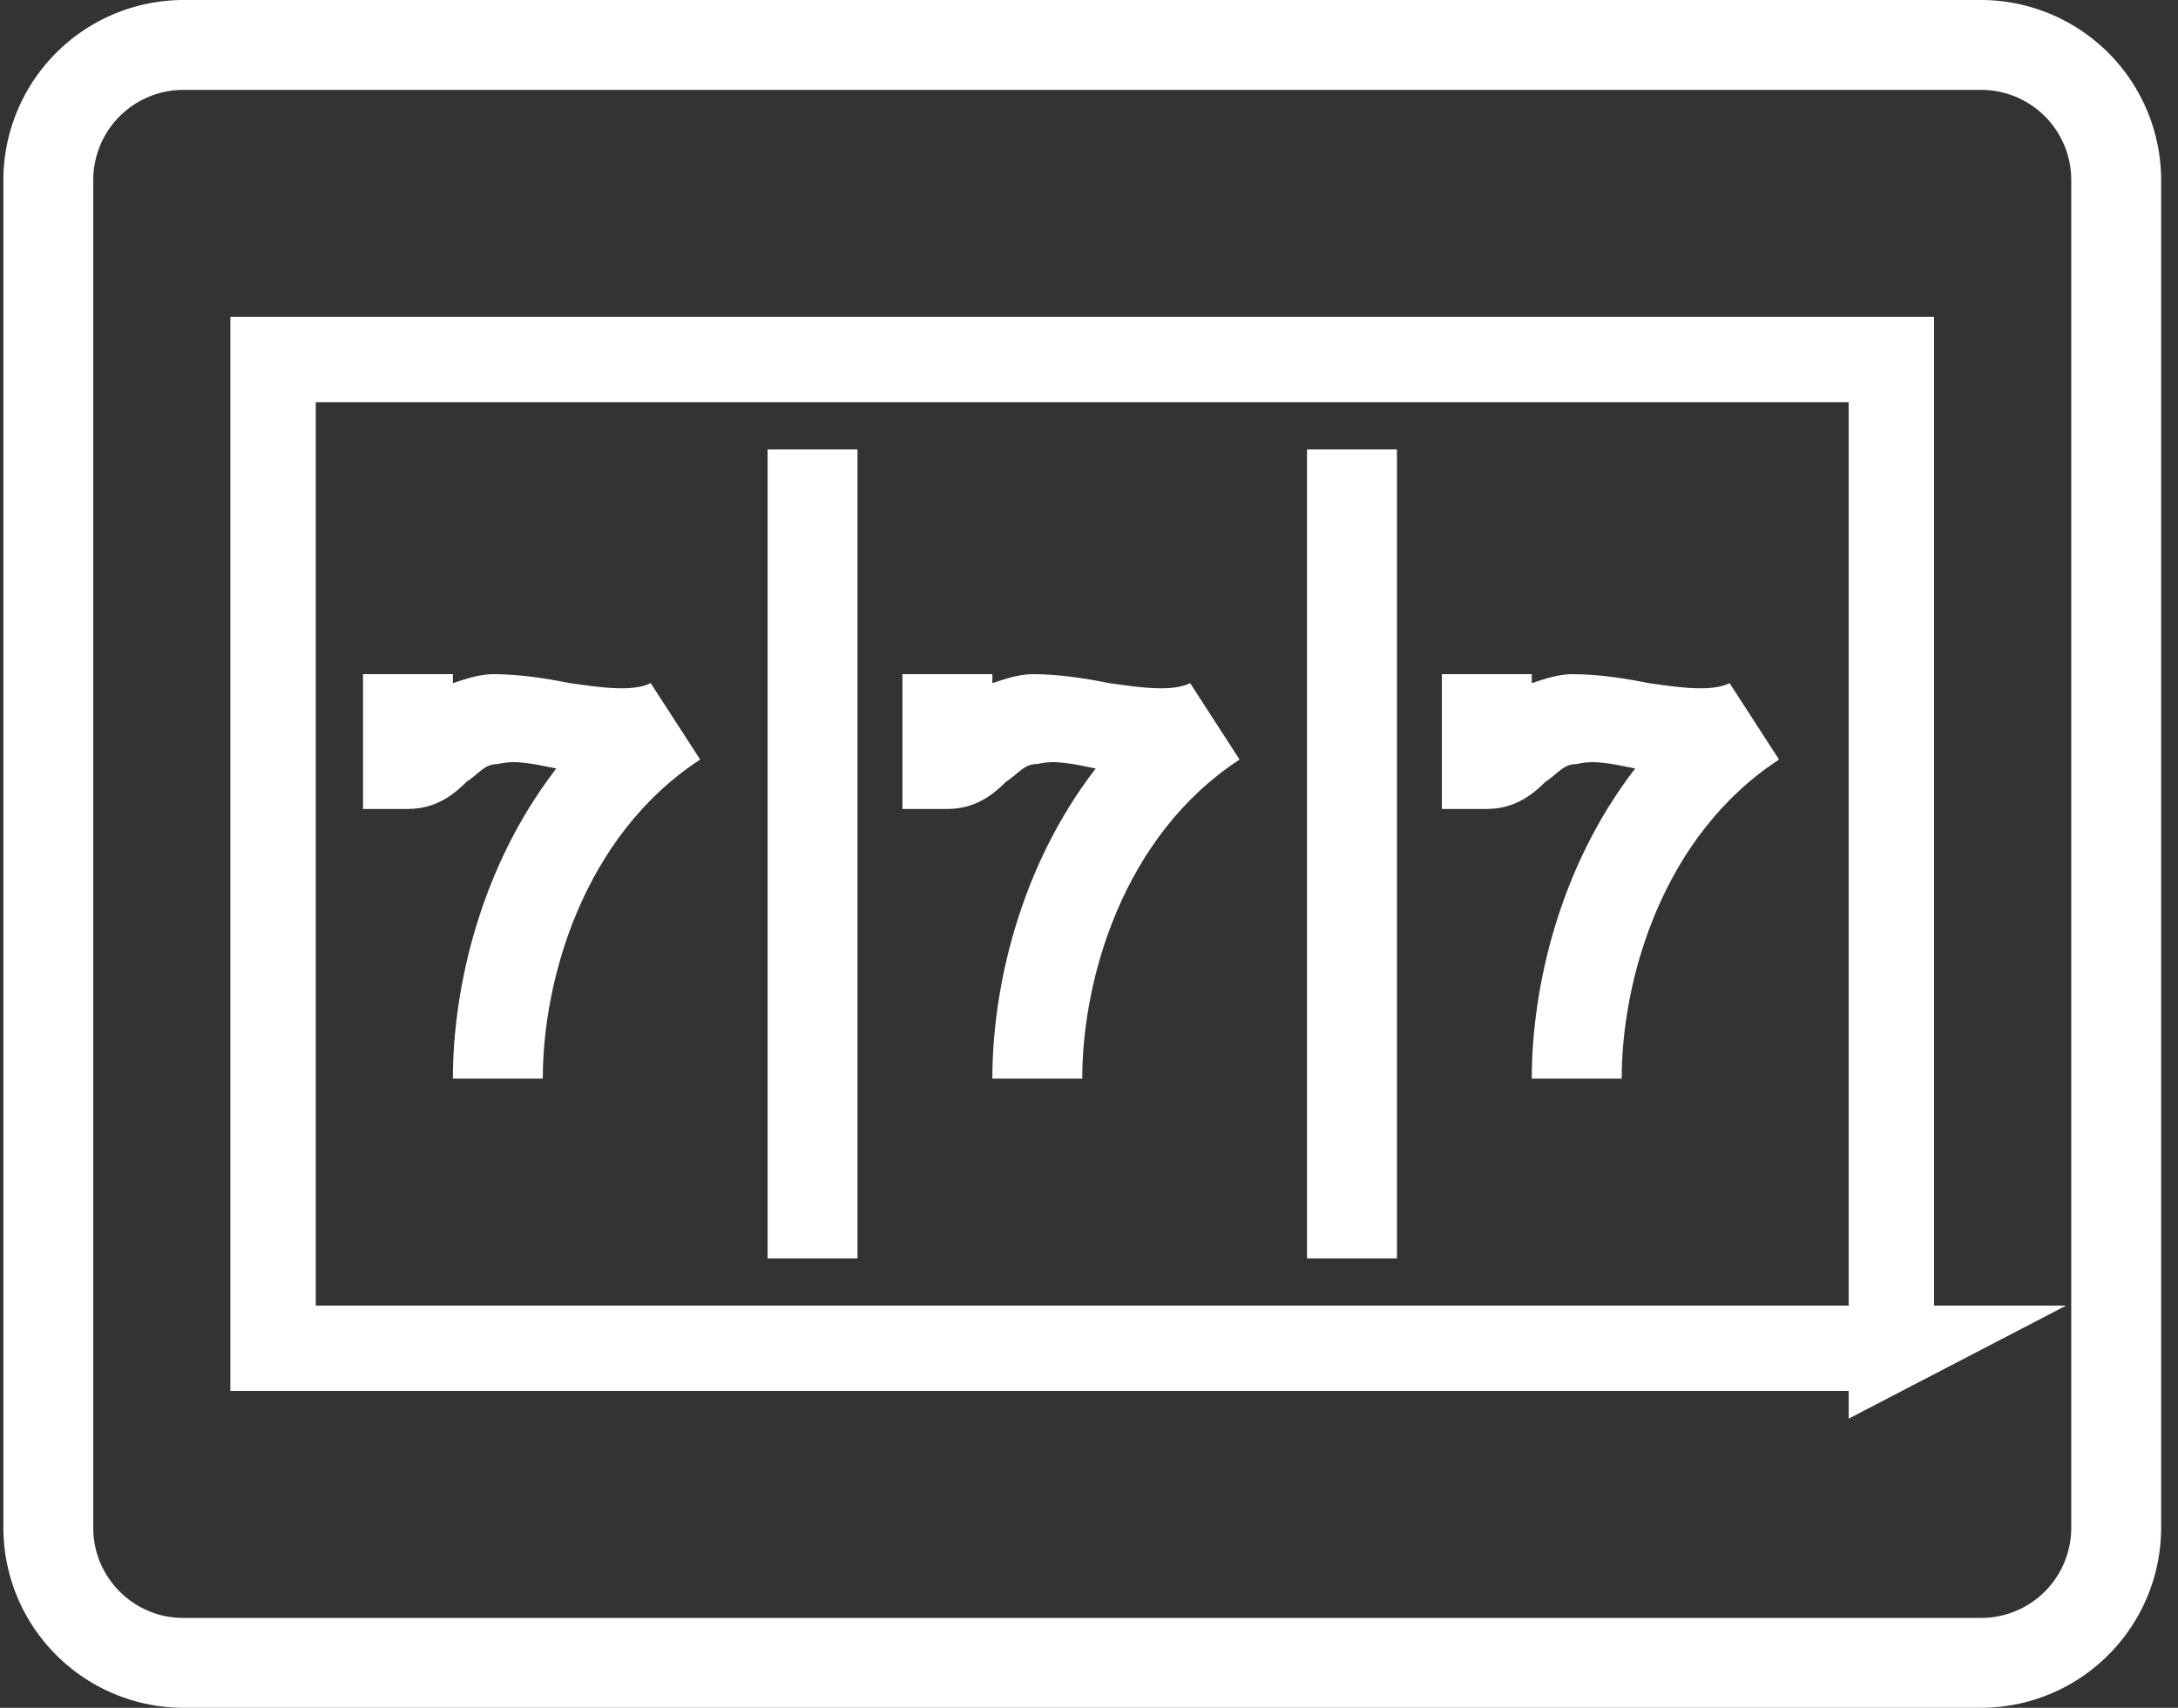
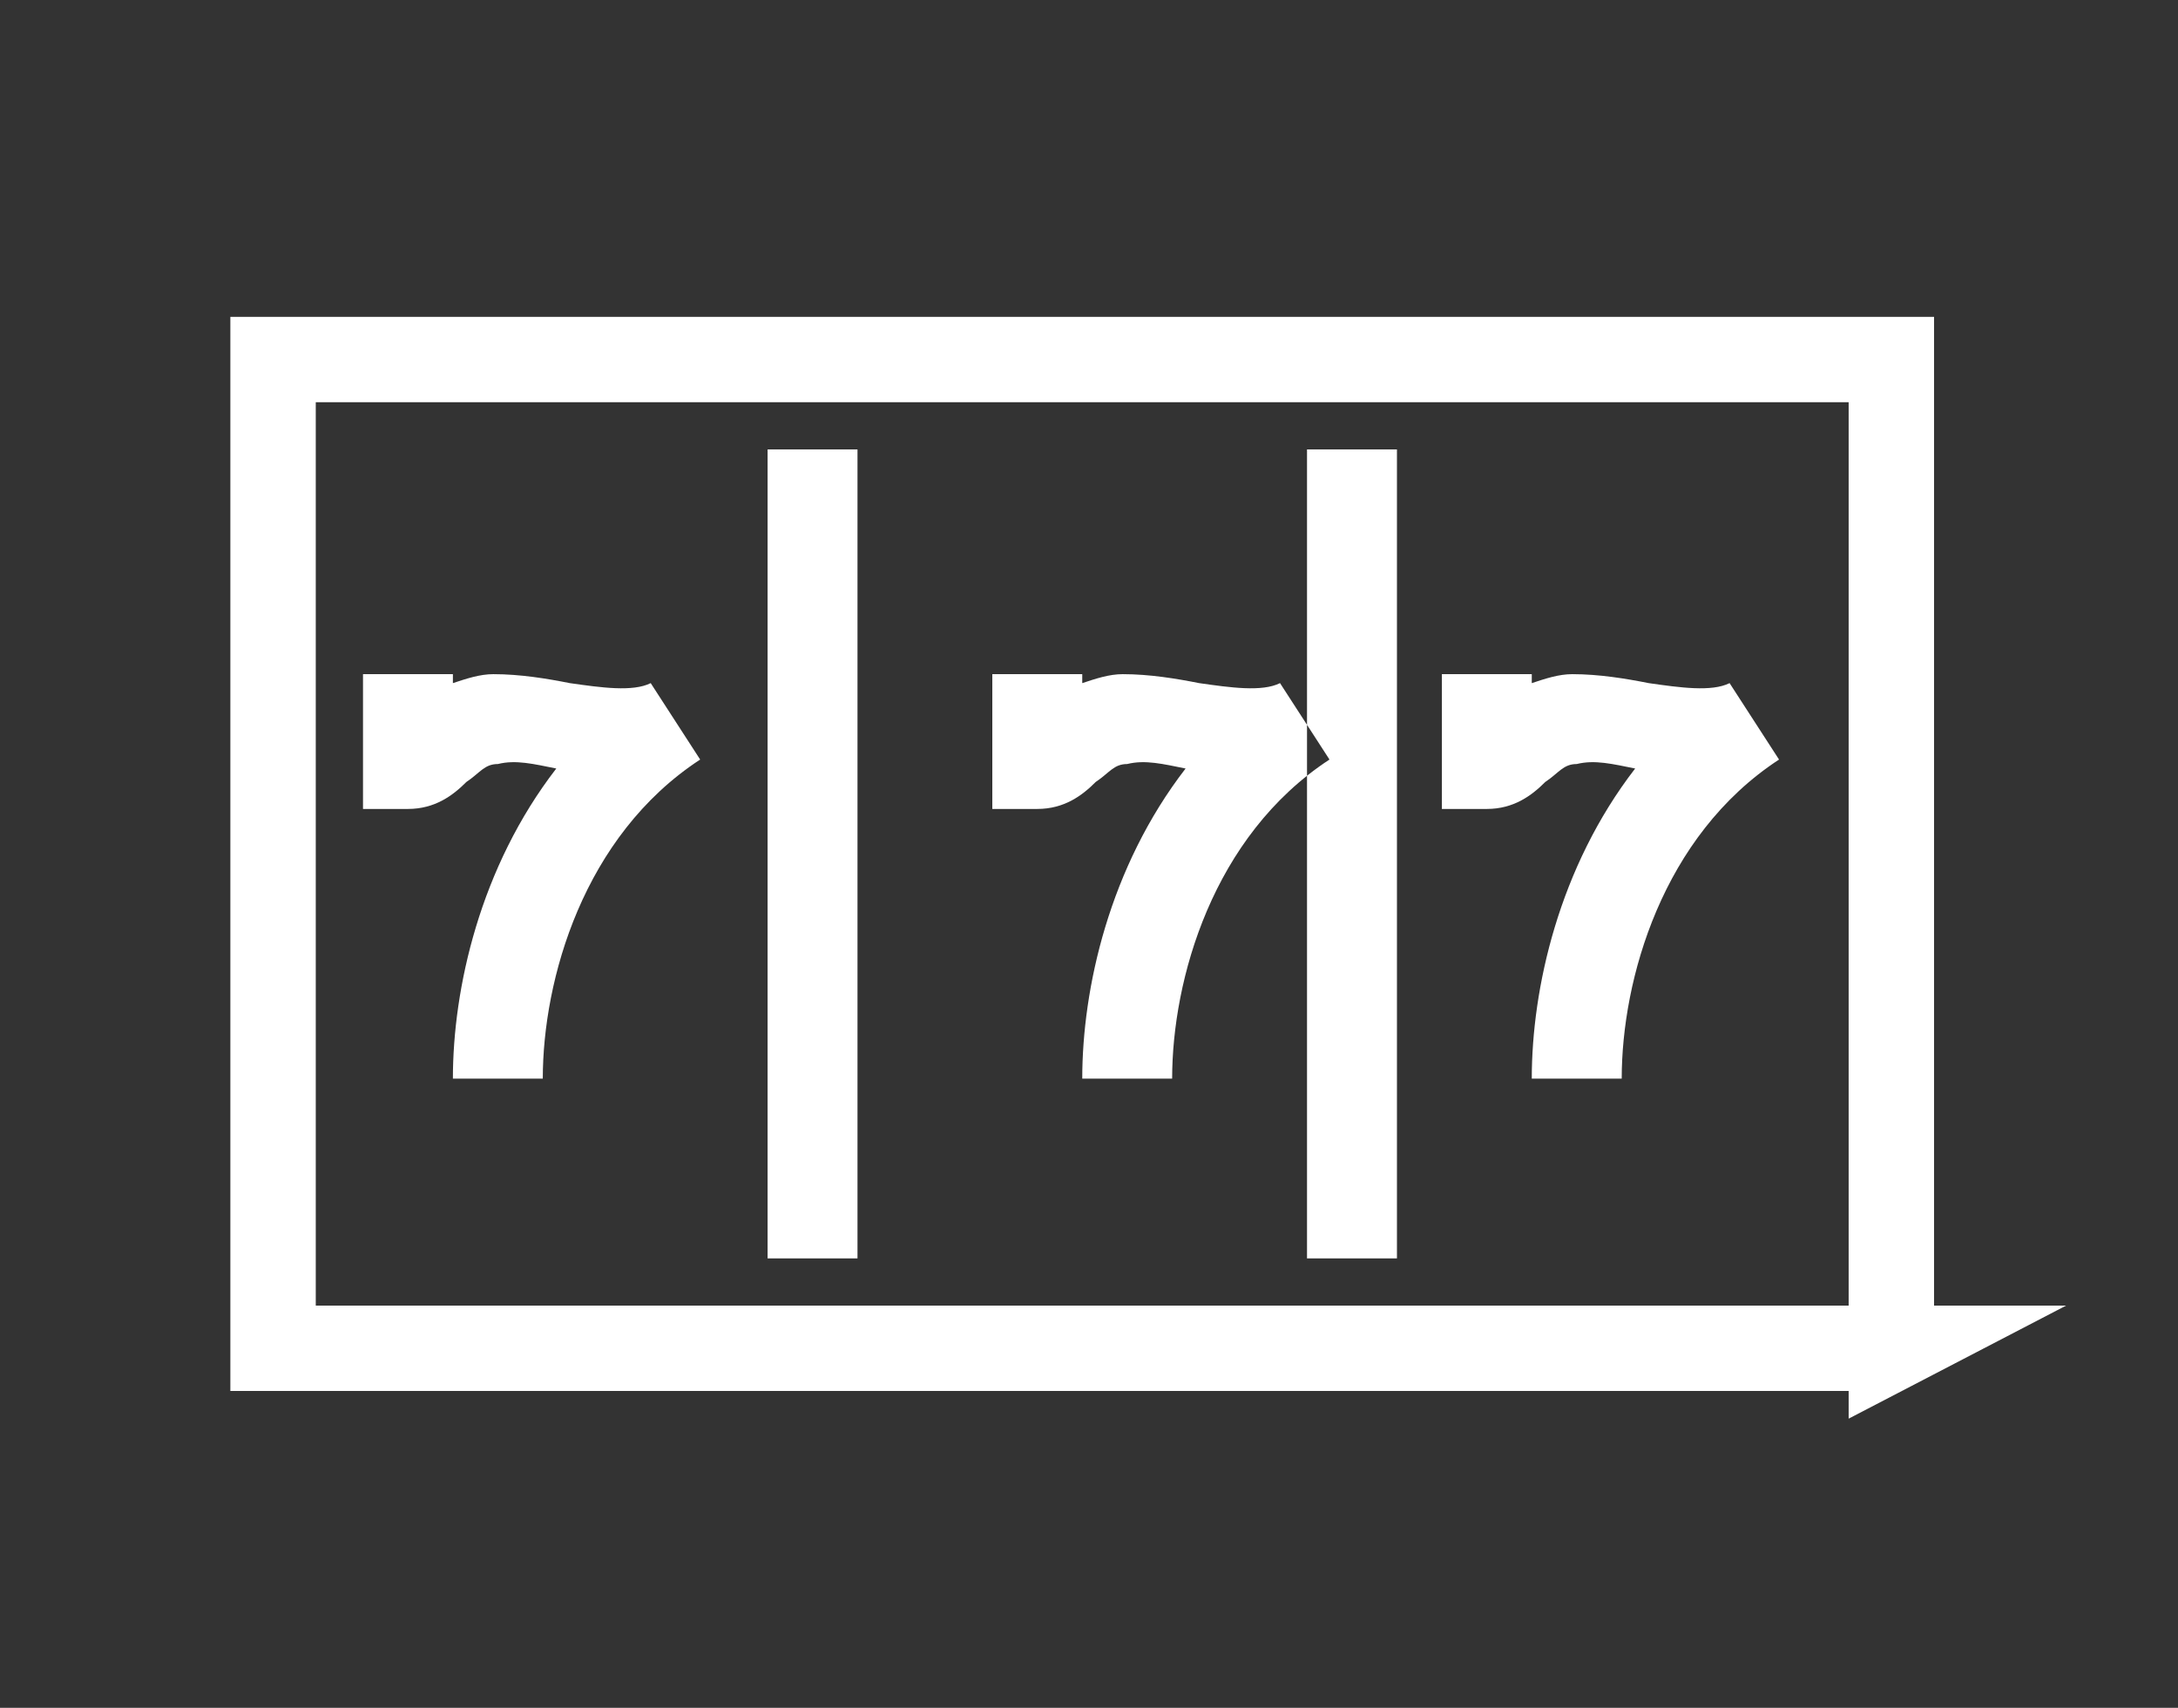
<svg xmlns="http://www.w3.org/2000/svg" width="51" height="40" fill="none">
  <rect width="100%" height="100%" fill="#333333" stroke="none" />
-   <path d="M12.71 25.263h-2.105c0-2.105.632-4.947 2.421-7.263-.526-.105-.947-.21-1.368-.105-.316 0-.421.21-.737.42-.316.317-.737.632-1.368.632H8.5V15.79h2.105V16c.316-.105.632-.21.947-.21.632 0 1.264.105 1.79.21.737.105 1.474.21 1.895 0l1.158 1.79c-2.737 1.789-3.685 5.157-3.685 7.473ZM25.342 25.263h-2.105c0-2.105.631-4.947 2.42-7.263-.526-.105-.947-.21-1.368-.105-.315 0-.42.21-.737.42-.315.317-.736.632-1.368.632h-1.053V15.79h2.106V16c.316-.105.631-.21.947-.21.632 0 1.263.105 1.79.21.736.105 1.473.21 1.894 0l1.158 1.79c-2.737 1.789-3.684 5.157-3.684 7.473ZM37.974 25.263h-2.106c0-2.105.632-4.947 2.421-7.263-.526-.105-.947-.21-1.368-.105-.316 0-.421.21-.737.42-.316.317-.737.632-1.368.632h-1.053V15.79h2.105V16c.316-.105.632-.21.948-.21.631 0 1.263.105 1.79.21.736.105 1.473.21 1.894 0l1.158 1.79c-2.737 1.789-3.684 5.157-3.684 7.473ZM20.079 10.526h-2.105v18.948h2.105V10.526ZM32.71 10.526h-2.105v18.948h2.106V10.526Z" fill="#fff" />
+   <path d="M12.71 25.263h-2.105c0-2.105.632-4.947 2.421-7.263-.526-.105-.947-.21-1.368-.105-.316 0-.421.21-.737.42-.316.317-.737.632-1.368.632H8.5V15.79h2.105V16c.316-.105.632-.21.947-.21.632 0 1.264.105 1.79.21.737.105 1.474.21 1.895 0l1.158 1.79c-2.737 1.789-3.685 5.157-3.685 7.473ZM25.342 25.263c0-2.105.631-4.947 2.42-7.263-.526-.105-.947-.21-1.368-.105-.315 0-.42.21-.737.42-.315.317-.736.632-1.368.632h-1.053V15.79h2.106V16c.316-.105.631-.21.947-.21.632 0 1.263.105 1.79.21.736.105 1.473.21 1.894 0l1.158 1.79c-2.737 1.789-3.684 5.157-3.684 7.473ZM37.974 25.263h-2.106c0-2.105.632-4.947 2.421-7.263-.526-.105-.947-.21-1.368-.105-.316 0-.421.21-.737.42-.316.317-.737.632-1.368.632h-1.053V15.79h2.105V16c.316-.105.632-.21.948-.21.631 0 1.263.105 1.79.21.736.105 1.473.21 1.894 0l1.158 1.79c-2.737 1.789-3.684 5.157-3.684 7.473ZM20.079 10.526h-2.105v18.948h2.105V10.526ZM32.71 10.526h-2.105v18.948h2.106V10.526Z" fill="#fff" />
  <path d="M44.29 31.579H6.394V8.421h37.894V31.58Z" stroke="#fff" stroke-width="2" stroke-miterlimit="10" />
-   <path d="M46.395 40H4.289a4.223 4.223 0 0 1-4.21-4.21V4.21A4.223 4.223 0 0 1 4.289 0h42.106a4.223 4.223 0 0 1 4.21 4.21v31.58a4.223 4.223 0 0 1-4.21 4.21ZM4.289 2.105a2.111 2.111 0 0 0-2.105 2.106v31.578c0 1.158.947 2.106 2.105 2.106h42.106a2.111 2.111 0 0 0 2.105-2.106V4.211a2.111 2.111 0 0 0-2.105-2.106H4.289Z" fill="#fff" />
</svg>